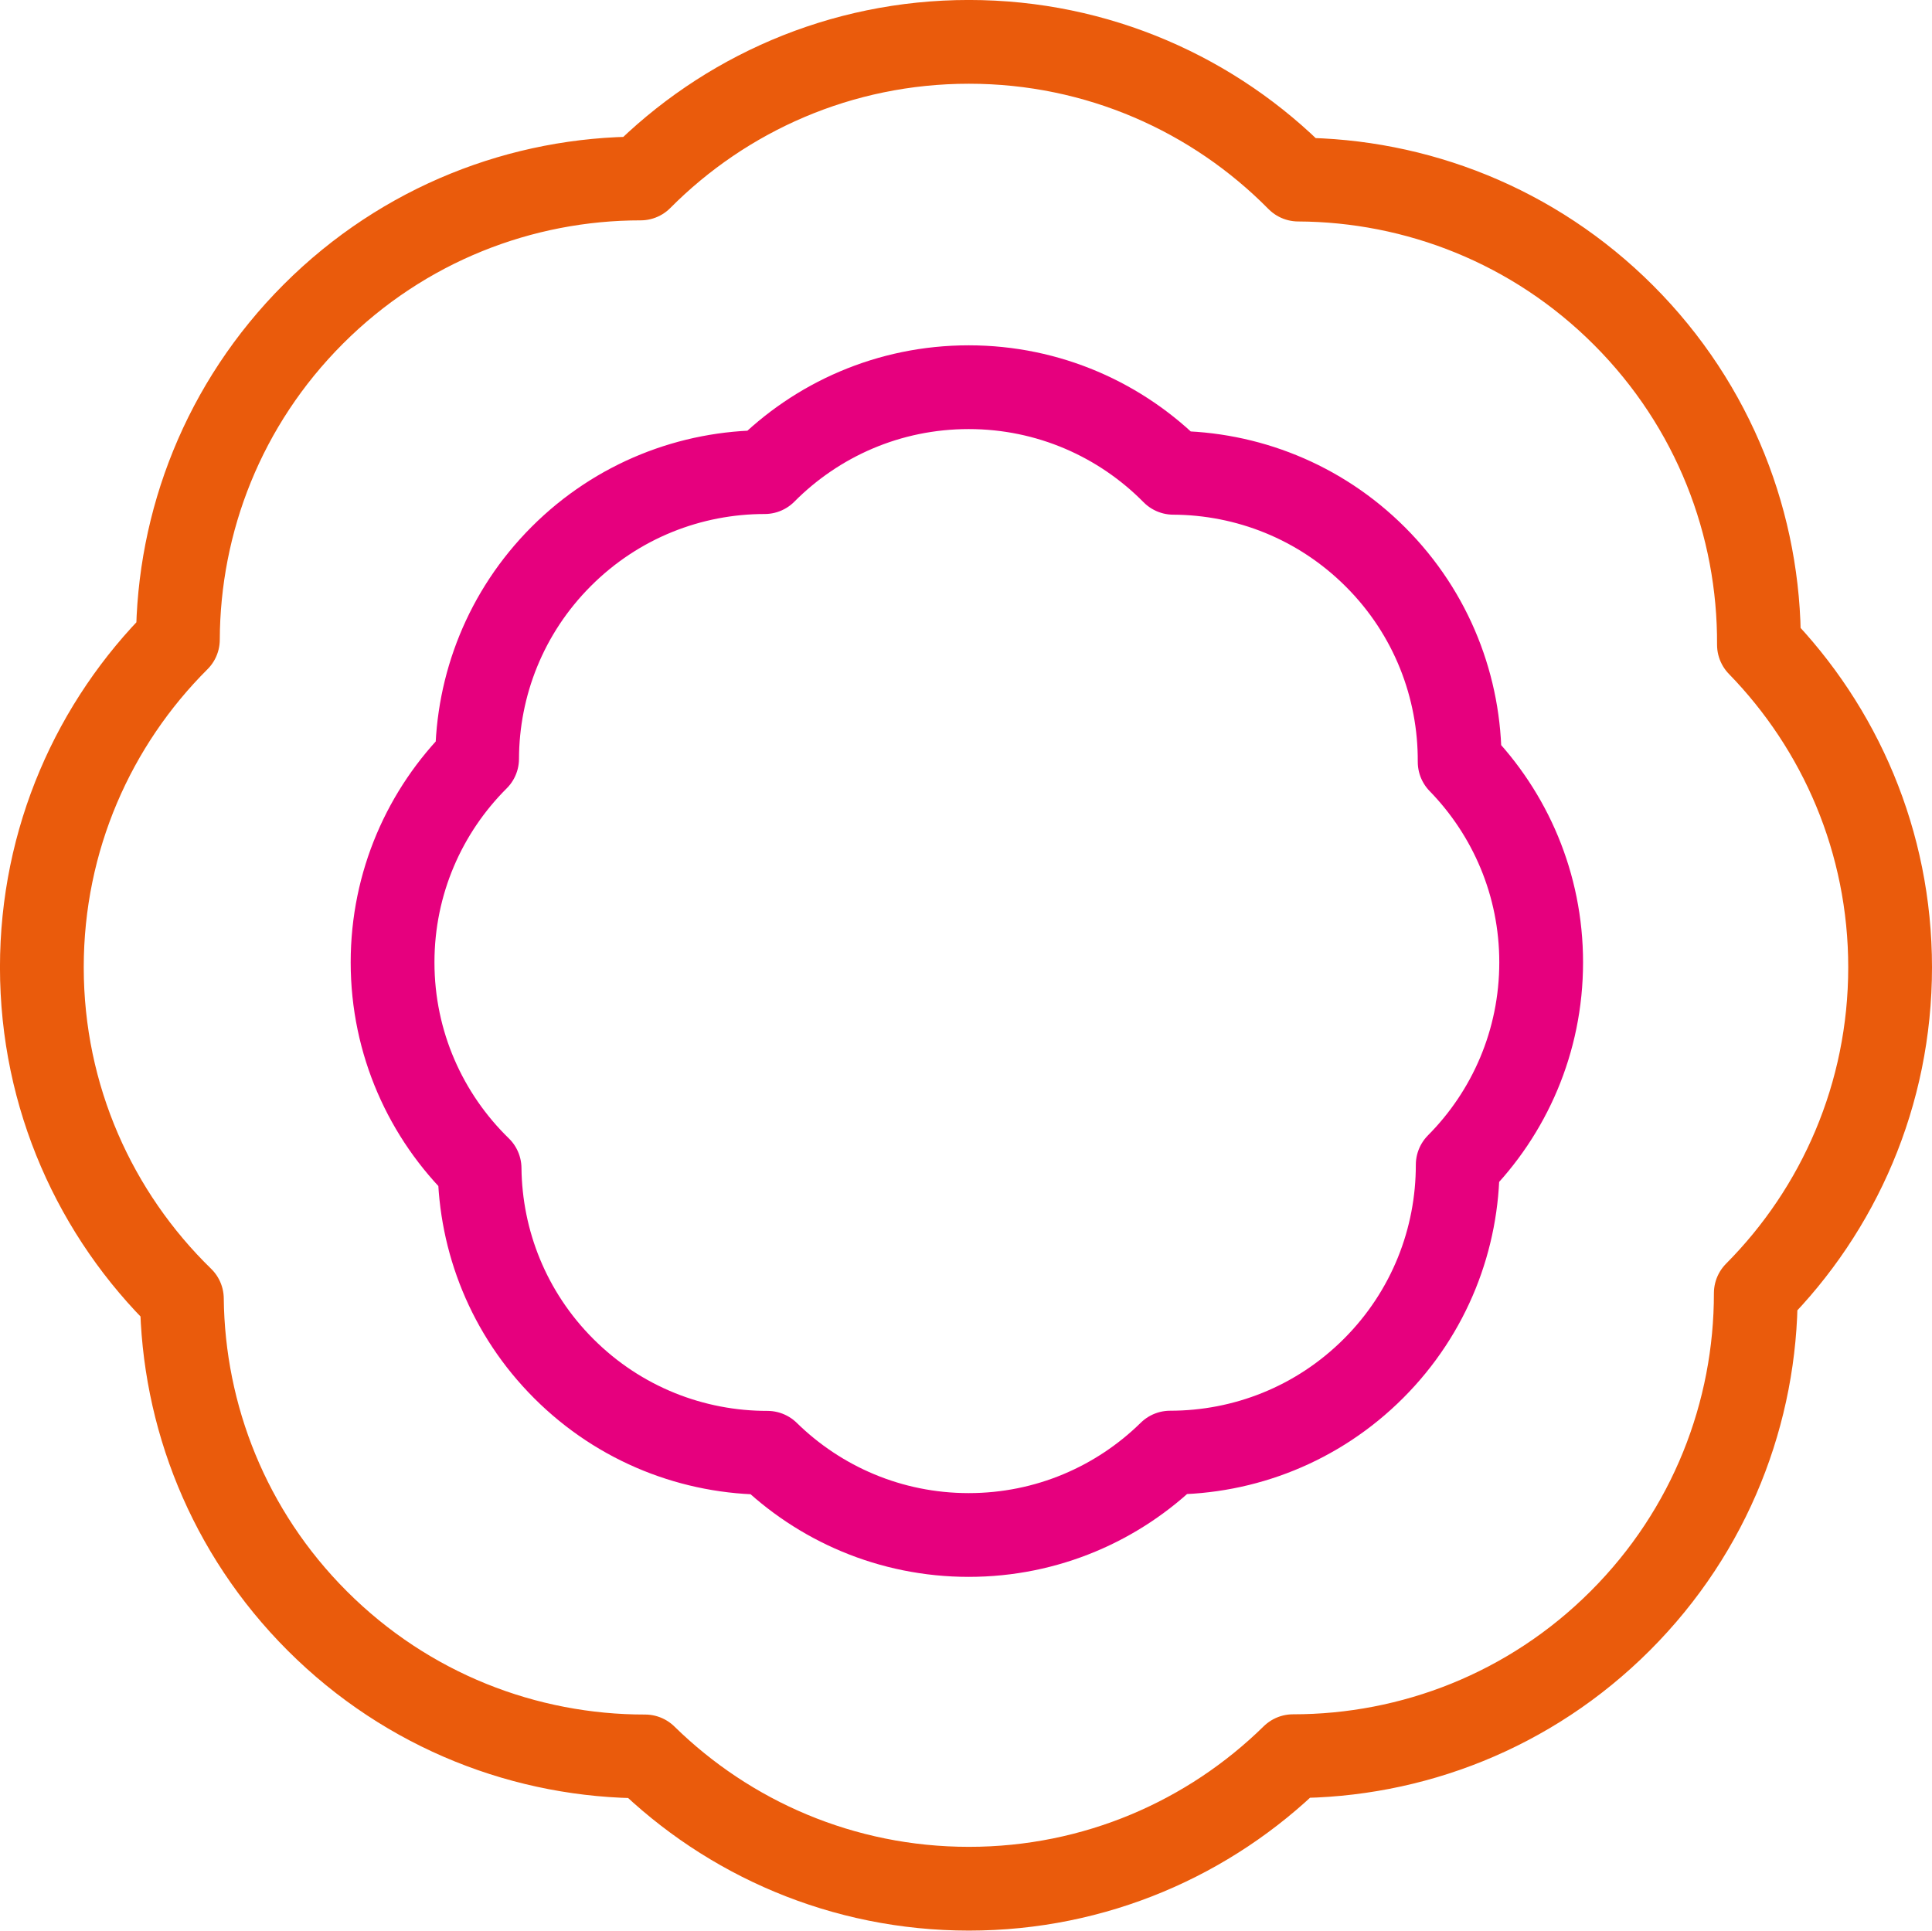
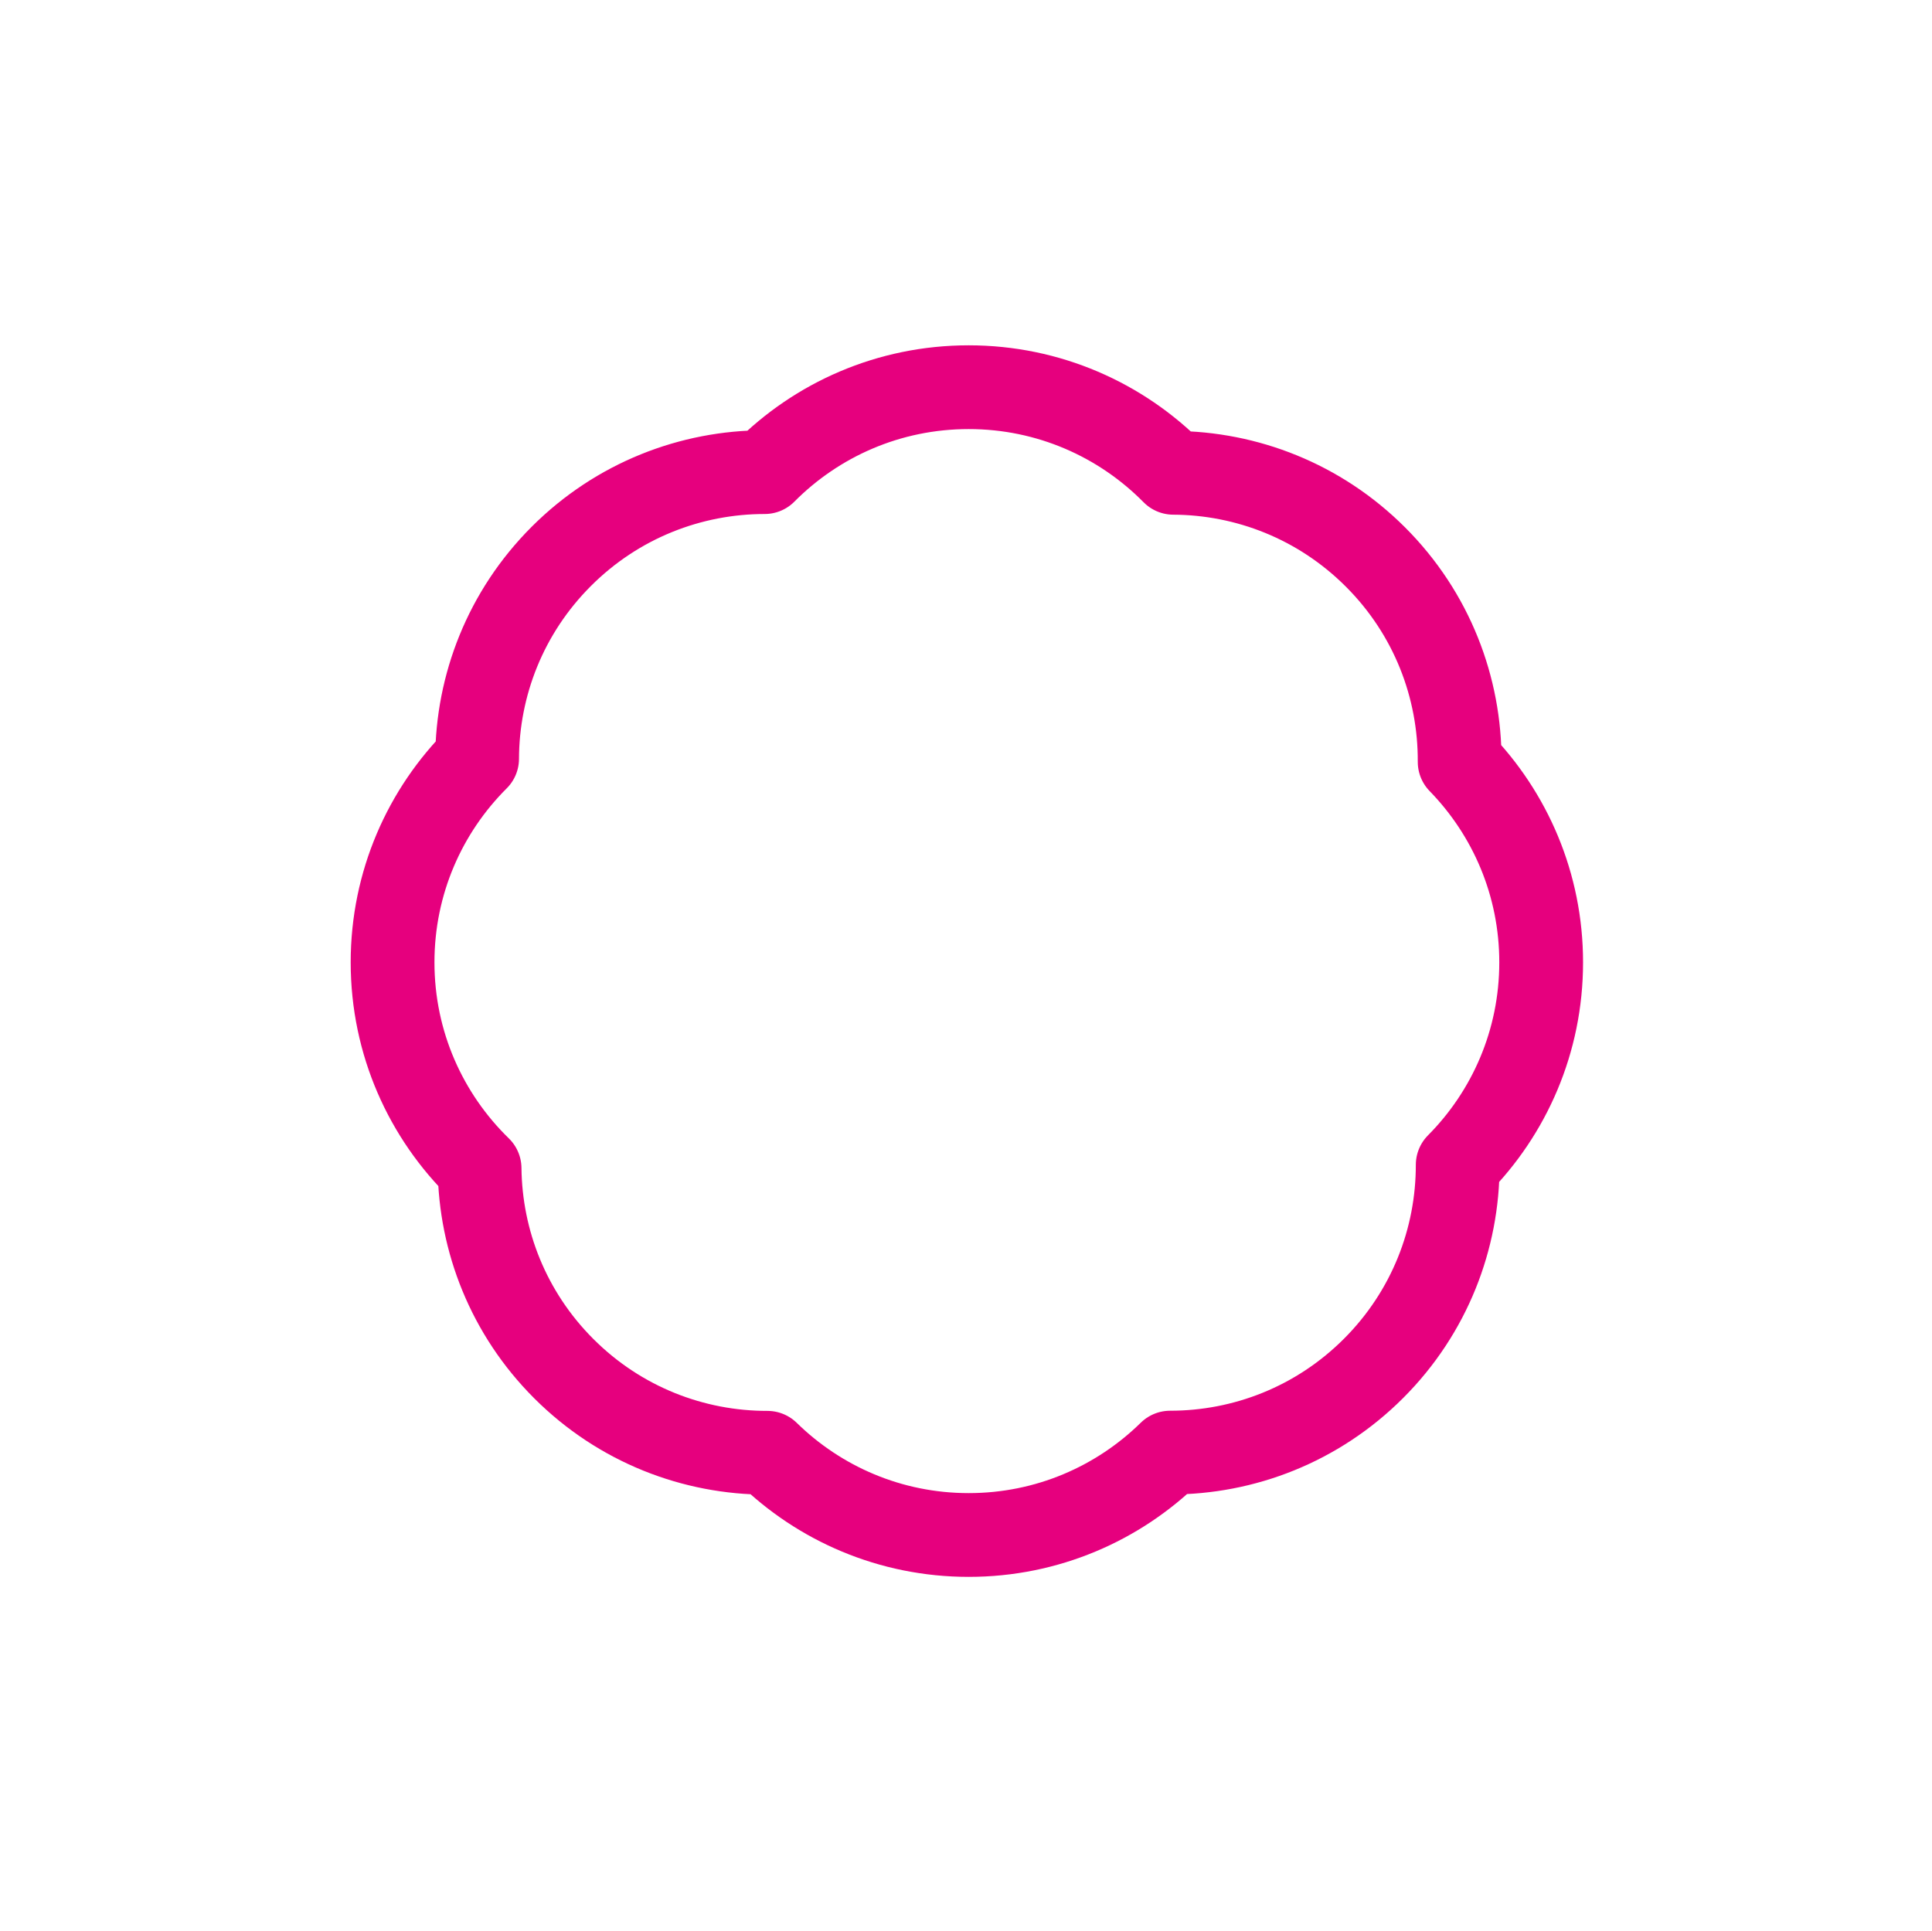
<svg xmlns="http://www.w3.org/2000/svg" version="1.1" x="0px" y="0px" width="57.659px" height="57.626px" viewBox="0 0 57.659 57.626" style="enable-background:new 0 0 57.659 57.626;" xml:space="preserve">
  <style type="text/css">
	.st0{fill:none;stroke:#EA5B0C;stroke-width:2.5;stroke-linecap:round;stroke-linejoin:round;stroke-miterlimit:10;}
	.st1{fill:none;stroke:#E6007E;stroke-width:2.5;stroke-linecap:round;stroke-linejoin:round;stroke-miterlimit:10;}
</style>
  <defs>
</defs>
-   <path class="st0" d="M56.409,28.873c0-3.746-1.493-7.141-3.915-9.629c0.019-3.559-1.328-7.124-4.044-9.84  c-2.681-2.681-6.191-4.028-9.705-4.044c-2.504-2.537-5.982-4.111-9.829-4.111c-3.83,0-7.296,1.56-9.798,4.078  c-3.534,0-7.069,1.349-9.765,4.045c-2.685,2.685-4.032,6.2-4.044,9.719c-2.508,2.501-4.06,5.959-4.06,9.78  c0,3.881,1.603,7.385,4.179,9.894c0.037,3.485,1.382,6.958,4.042,9.617c2.701,2.701,6.242,4.047,9.782,4.043  c2.491,2.442,5.901,3.949,9.665,3.949c3.768,0,7.181-1.51,9.672-3.956c3.535,0.001,7.071-1.345,9.768-4.043  c2.7-2.7,4.046-6.238,4.043-9.776C54.878,36.105,56.409,32.669,56.409,28.873z" />
  <path class="st1" d="M45.995,28.724c0-2.328-0.928-4.438-2.433-5.984c0.012-2.212-0.825-4.428-2.513-6.115  c-1.666-1.666-3.847-2.503-6.031-2.513c-1.556-1.577-3.718-2.555-6.108-2.555c-2.381,0-4.534,0.969-6.089,2.535  c-2.196,0-4.393,0.838-6.069,2.514c-1.669,1.669-2.506,3.853-2.513,6.04c-1.559,1.554-2.523,3.703-2.523,6.078  c0,2.412,0.996,4.59,2.597,6.149c0.023,2.166,0.859,4.324,2.512,5.977c1.679,1.679,3.879,2.515,6.079,2.512  c1.548,1.517,3.667,2.454,6.006,2.454c2.341,0,4.463-0.938,6.011-2.459c2.197,0.001,4.394-0.836,6.071-2.513  c1.678-1.678,2.514-3.877,2.512-6.076C45.044,33.218,45.995,31.082,45.995,28.724z" />
</svg>